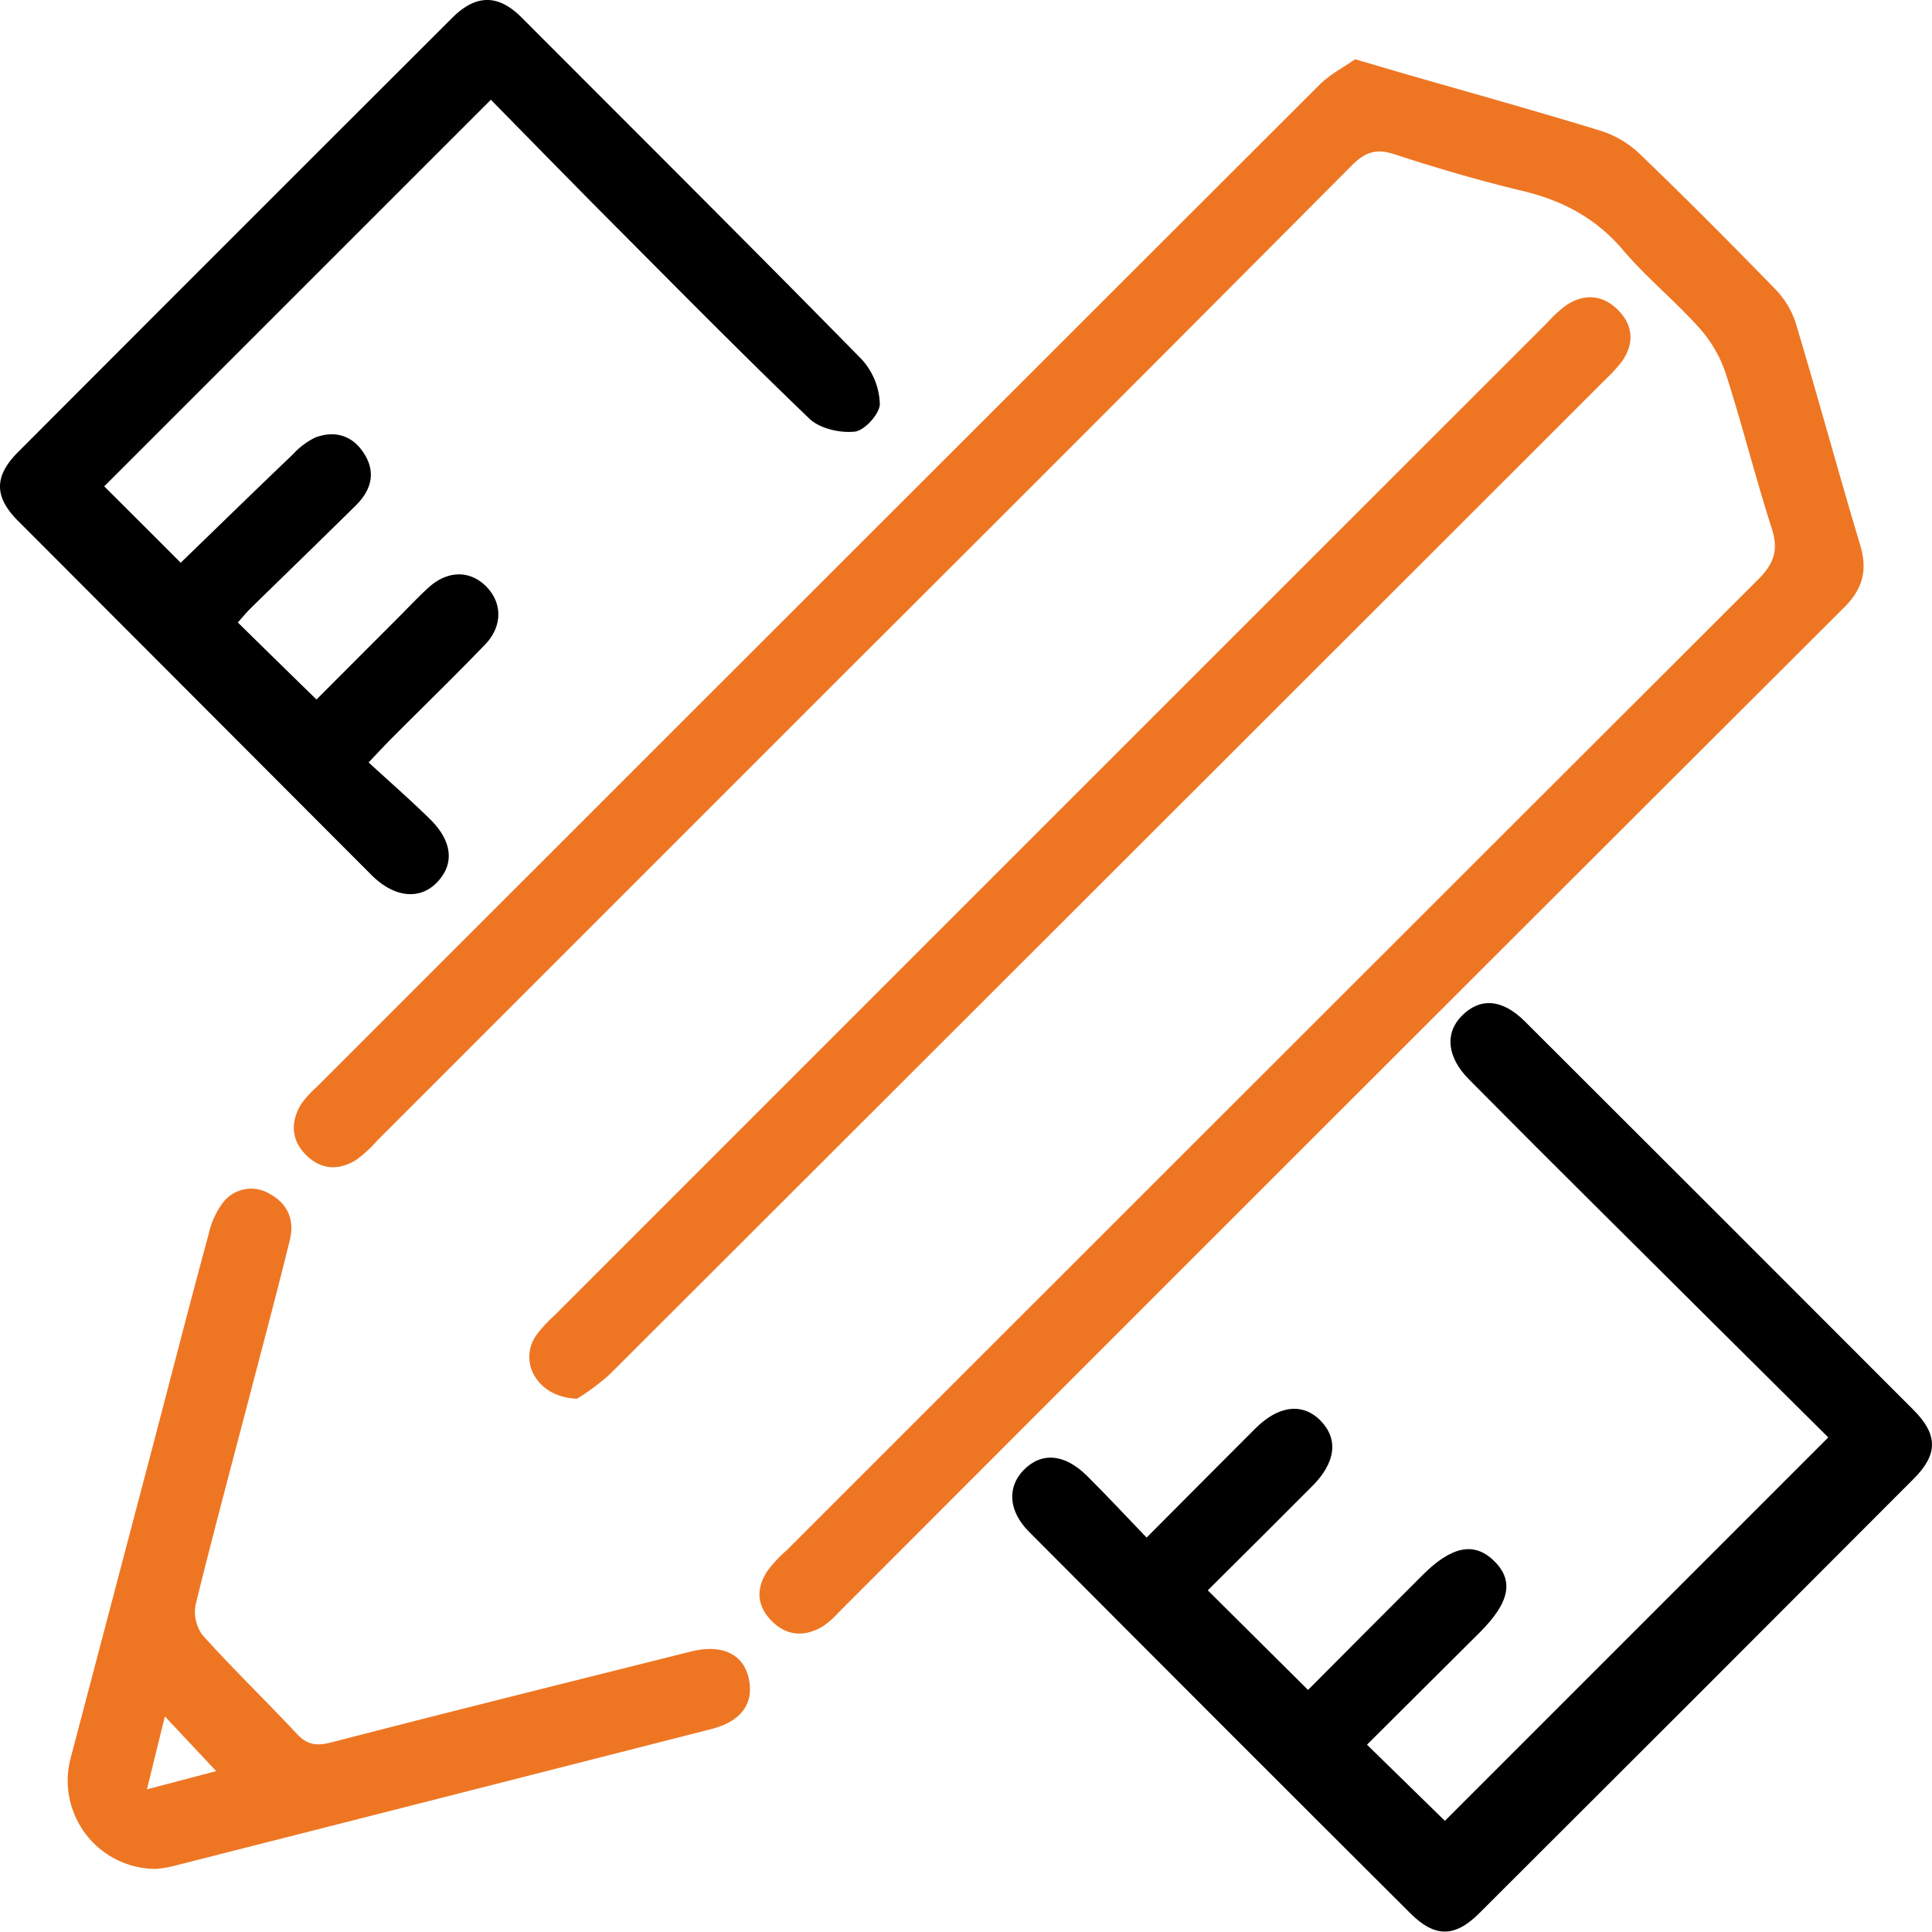
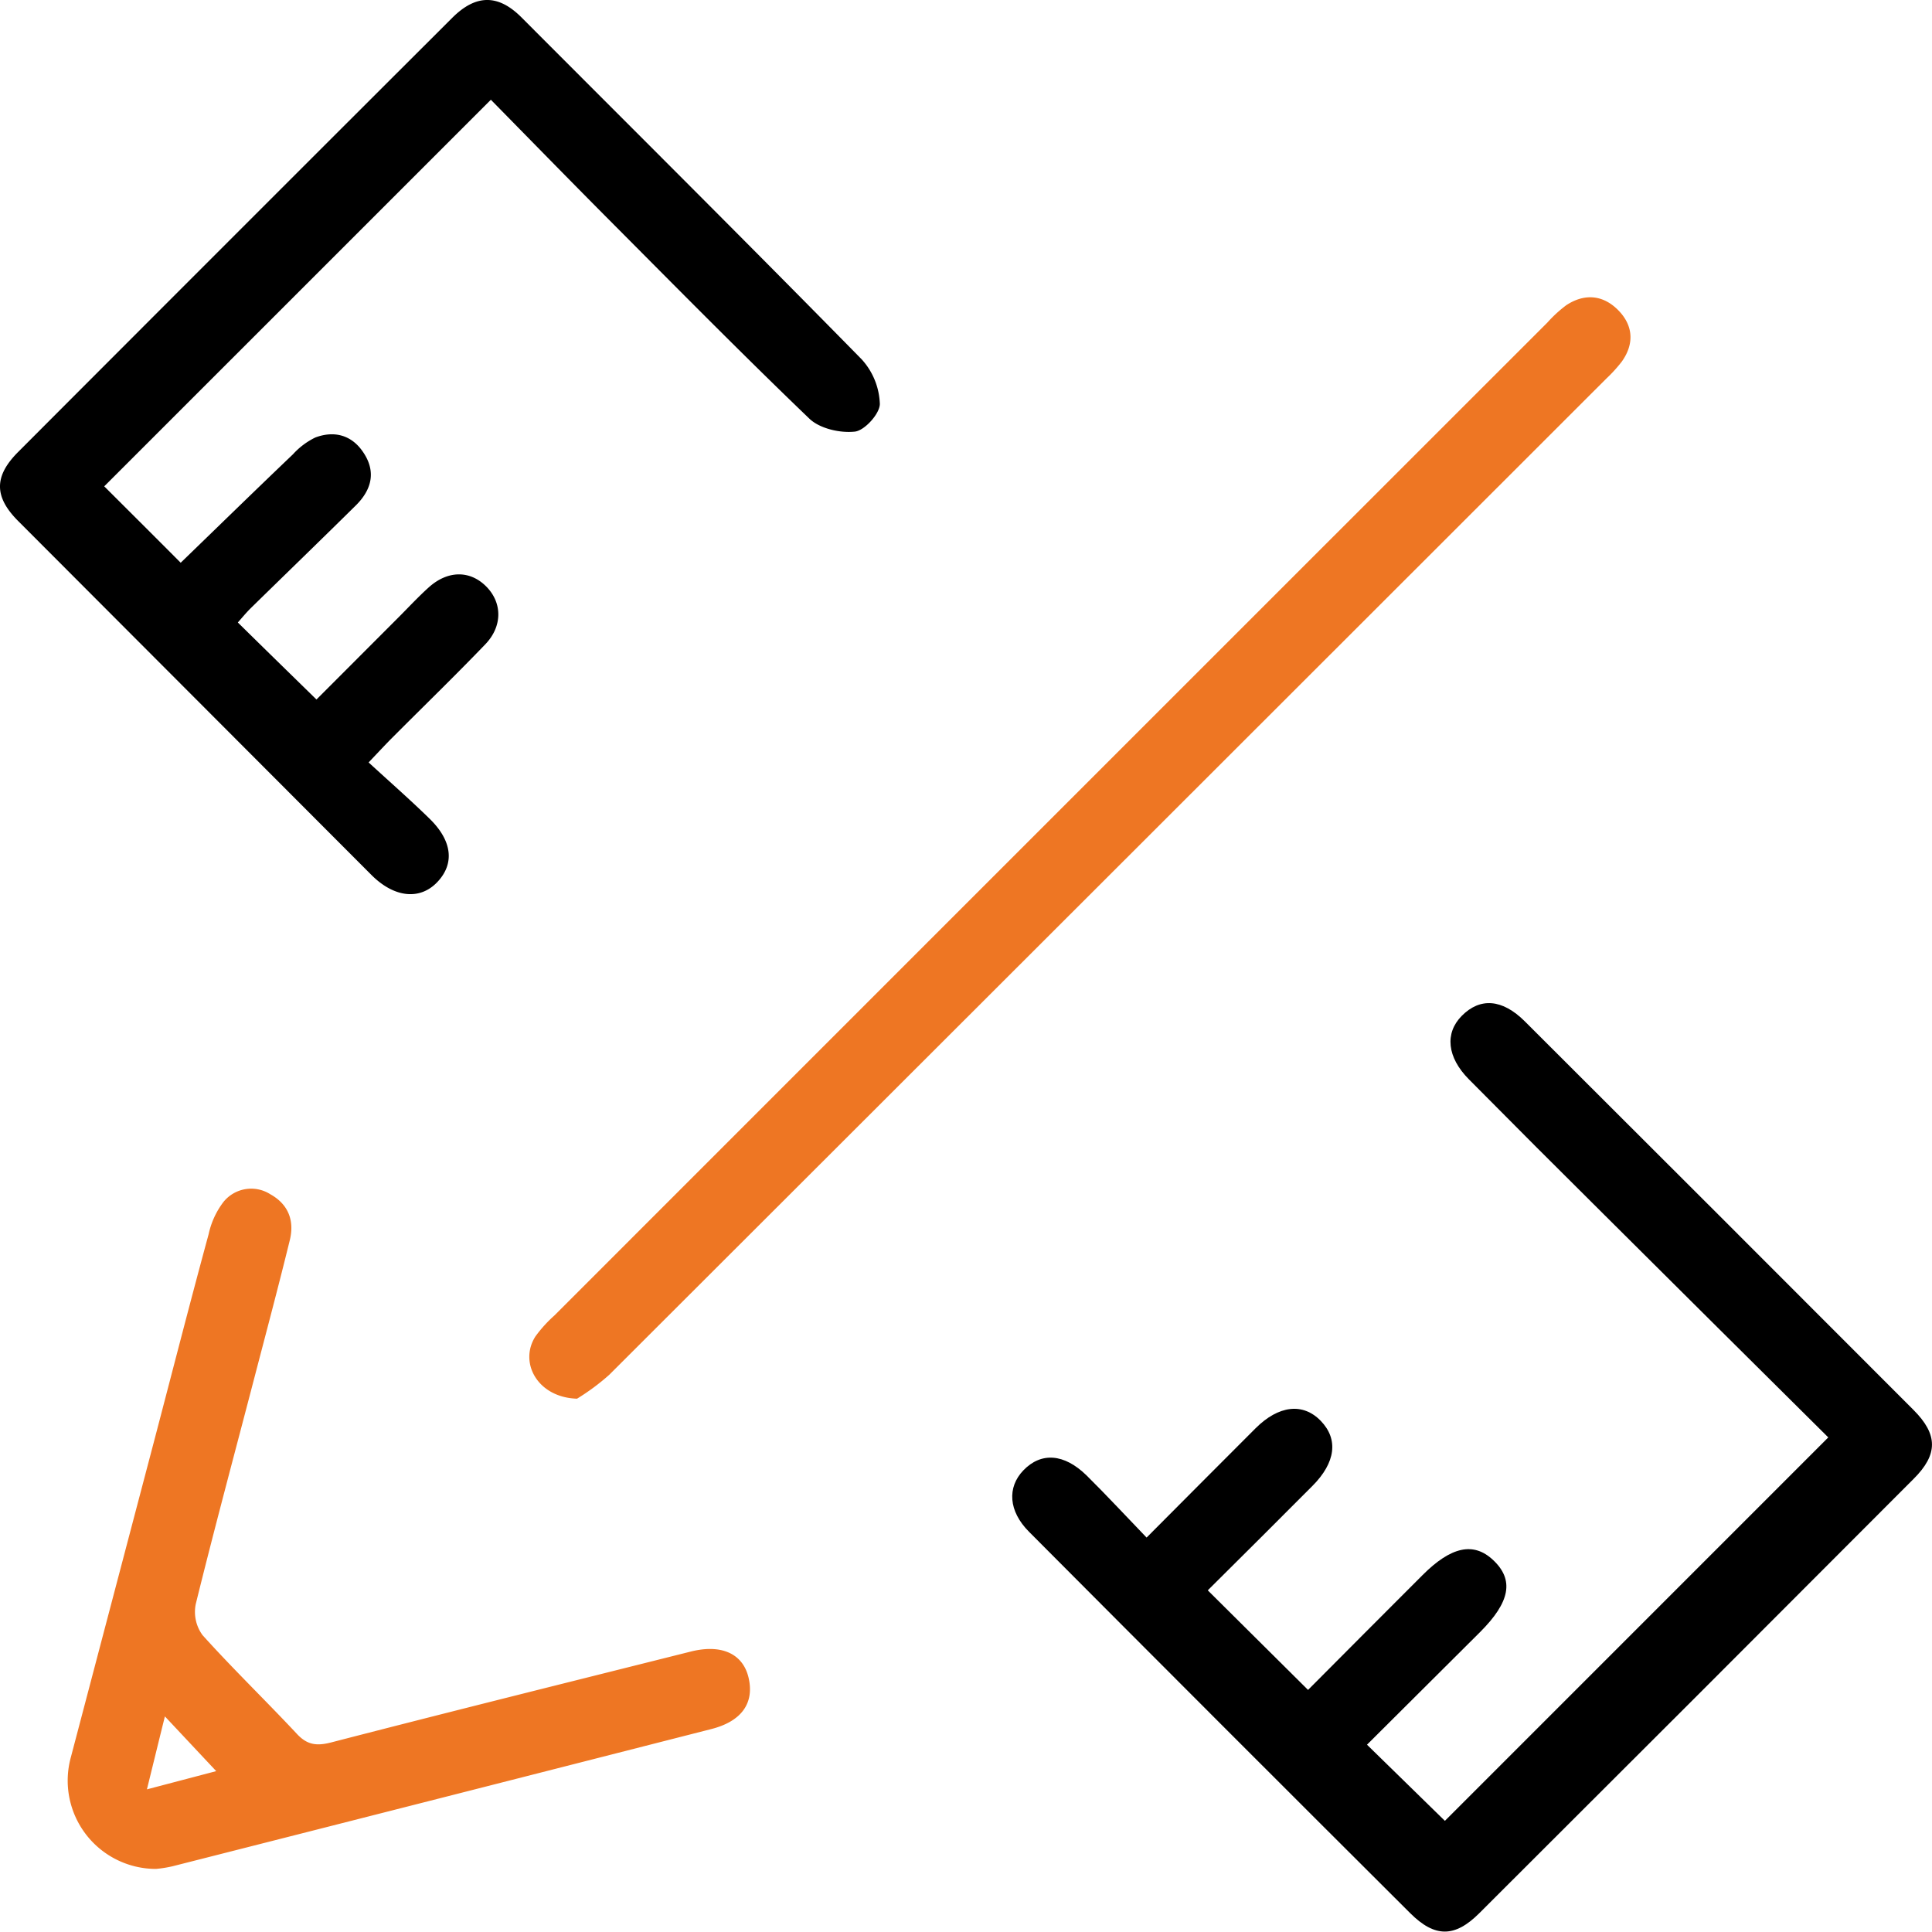
<svg xmlns="http://www.w3.org/2000/svg" viewBox="0 0 374.22 374.16">
  <defs>
    <style>.cls-1{fill:#ee7623;}</style>
  </defs>
  <title>Risorsa 1-28</title>
  <g id="Livello_2" data-name="Livello 2">
    <g id="Livello_1-2" data-name="Livello 1">
-       <path class="cls-1" d="M262.49,11.48l9.07,2.66c12.79,3.69,25.61,7.25,38.33,11.14a19.6,19.6,0,0,1,7.57,4.39c8.89,8.54,17.59,17.28,26.19,26.12a16.9,16.9,0,0,1,4.13,6.63c4.31,14.33,8.22,28.78,12.52,43.12,1.47,4.88.55,8.47-3.09,12.11q-97.5,97.29-194.83,194.73a16.12,16.12,0,0,1-3,2.64c-3.57,2.12-7.09,1.88-10-1.14s-2.88-6.32-.72-9.62a26.17,26.17,0,0,1,3.74-4q94-94,188.13-188c3.15-3.15,4-5.8,2.62-10-3.2-10-5.73-20.16-8.95-30.13A25.13,25.13,0,0,0,329,63.36c-4.67-5.19-10.17-9.66-14.69-15C309.09,42.25,302.7,38.86,295,37c-8.41-2-16.73-4.45-24.94-7.13-3.57-1.17-5.7-.36-8.25,2.2q-49,49.26-98.22,98.32L73.09,220.9a25.66,25.66,0,0,1-4,3.7c-3.52,2.25-7.08,2-10-1.08-2.74-2.88-2.77-6.33-.76-9.66a19.14,19.14,0,0,1,3-3.3q97-97,194.11-194C257.54,14.43,260.32,13,262.49,11.48Z" />
      <path d="M222.09,297.82c7.48-7.5,14.28-14.35,21.11-21.17,4.46-4.45,9.17-5,12.62-1.44s2.91,8.08-1.63,12.63c-6.79,6.83-13.64,13.62-20.25,20.2l19.42,19.29c7.14-7.17,14.64-14.71,22.16-22.22,5.55-5.57,9.91-6.49,13.69-2.94,4.1,3.85,3.32,8.13-2.57,14-7.42,7.41-14.86,14.8-21.86,21.77l15.09,14.75,74.26-74.27c-14-13.88-28.74-28.54-43.49-43.22q-13.11-13-26.14-26.16c-4.22-4.26-4.68-8.92-1.37-12.27,3.55-3.59,7.85-3.3,12.23,1.07q37.68,37.59,75.28,75.26c4.76,4.77,4.77,8.63,0,13.37q-42,42.11-84.11,84.11c-4.75,4.74-8.61,4.74-13.37,0q-37-36.88-73.83-73.87c-4-4-4.28-8.62-1.1-11.92,3.44-3.56,7.89-3.26,12.24,1C214.29,289.57,217.9,293.47,222.09,297.82Z" />
      <path d="M95.08,19.32,20.19,94.2C24.78,98.78,29.67,103.65,35,109c7-6.77,14.33-13.93,21.74-21a14.24,14.24,0,0,1,4.34-3.26c3.63-1.36,7-.5,9.24,2.81,2.59,3.78,1.68,7.3-1.39,10.34-6.75,6.67-13.58,13.27-20.36,19.91-.92.91-1.74,1.92-2.5,2.77,5,4.93,9.87,9.68,15.23,14.92l16.07-16.09c1.88-1.89,3.7-3.85,5.68-5.63,3.69-3.32,8-3.33,11.14-.16s3.14,7.73-.19,11.19c-5.88,6.12-12,12.05-18,18.07-1.28,1.28-2.5,2.6-4.6,4.81,4.09,3.76,8.07,7.24,11.85,10.94,4.39,4.31,4.81,8.72,1.44,12.25s-8.31,3-12.67-1.32Q37.75,135.21,3.51,100.91c-4.66-4.68-4.7-8.65,0-13.36q42-42.09,84.09-84.1c4.63-4.62,8.94-4.56,13.42-.07,22,22.05,44.07,44,65.9,66.24a13.48,13.48,0,0,1,3.5,8.62c0,1.88-2.93,5.14-4.83,5.36-2.86.32-6.81-.58-8.82-2.51-13.45-12.91-26.54-26.21-39.71-39.43C109.68,34.23,102.36,26.73,95.08,19.32Z" />
      <path class="cls-1" d="M111.77,270.92c-7.65-.23-11.3-7-8.06-12.06a25.63,25.63,0,0,1,3.68-4.06q96.15-96.18,192.33-192.32a24.78,24.78,0,0,1,3.67-3.37c3.52-2.31,7.08-2,10,.92s3.25,6.49.75,10a27.85,27.85,0,0,1-3,3.3Q214.6,169.83,118,266.3A43.35,43.35,0,0,1,111.77,270.92Z" />
      <path class="cls-1" d="M30.22,362a17.1,17.1,0,0,1-16.49-21.65q8-30.39,16-60.77c3.55-13.51,7-27,10.68-40.52a15.81,15.81,0,0,1,2.86-6.23,6.89,6.89,0,0,1,9.07-1.52c3.51,1.94,4.73,5.12,3.79,8.92-2.1,8.56-4.36,17.07-6.59,25.6-3.9,15-7.93,29.89-11.63,44.9a7.62,7.62,0,0,0,1.33,6c5.9,6.55,12.26,12.69,18.29,19.14,2,2.15,3.86,2.34,6.62,1.63,23.19-6,46.42-11.77,69.65-17.6,5.93-1.49,10.07.4,11.18,5,1.18,4.93-1.29,8.49-7.16,10q-52.2,13.33-104.41,26.59A23.58,23.58,0,0,1,30.22,362Zm11.66-18.94-9.94-10.6c-1.24,5-2.26,9.17-3.48,14.13Z" />
    </g>
  </g>
</svg>